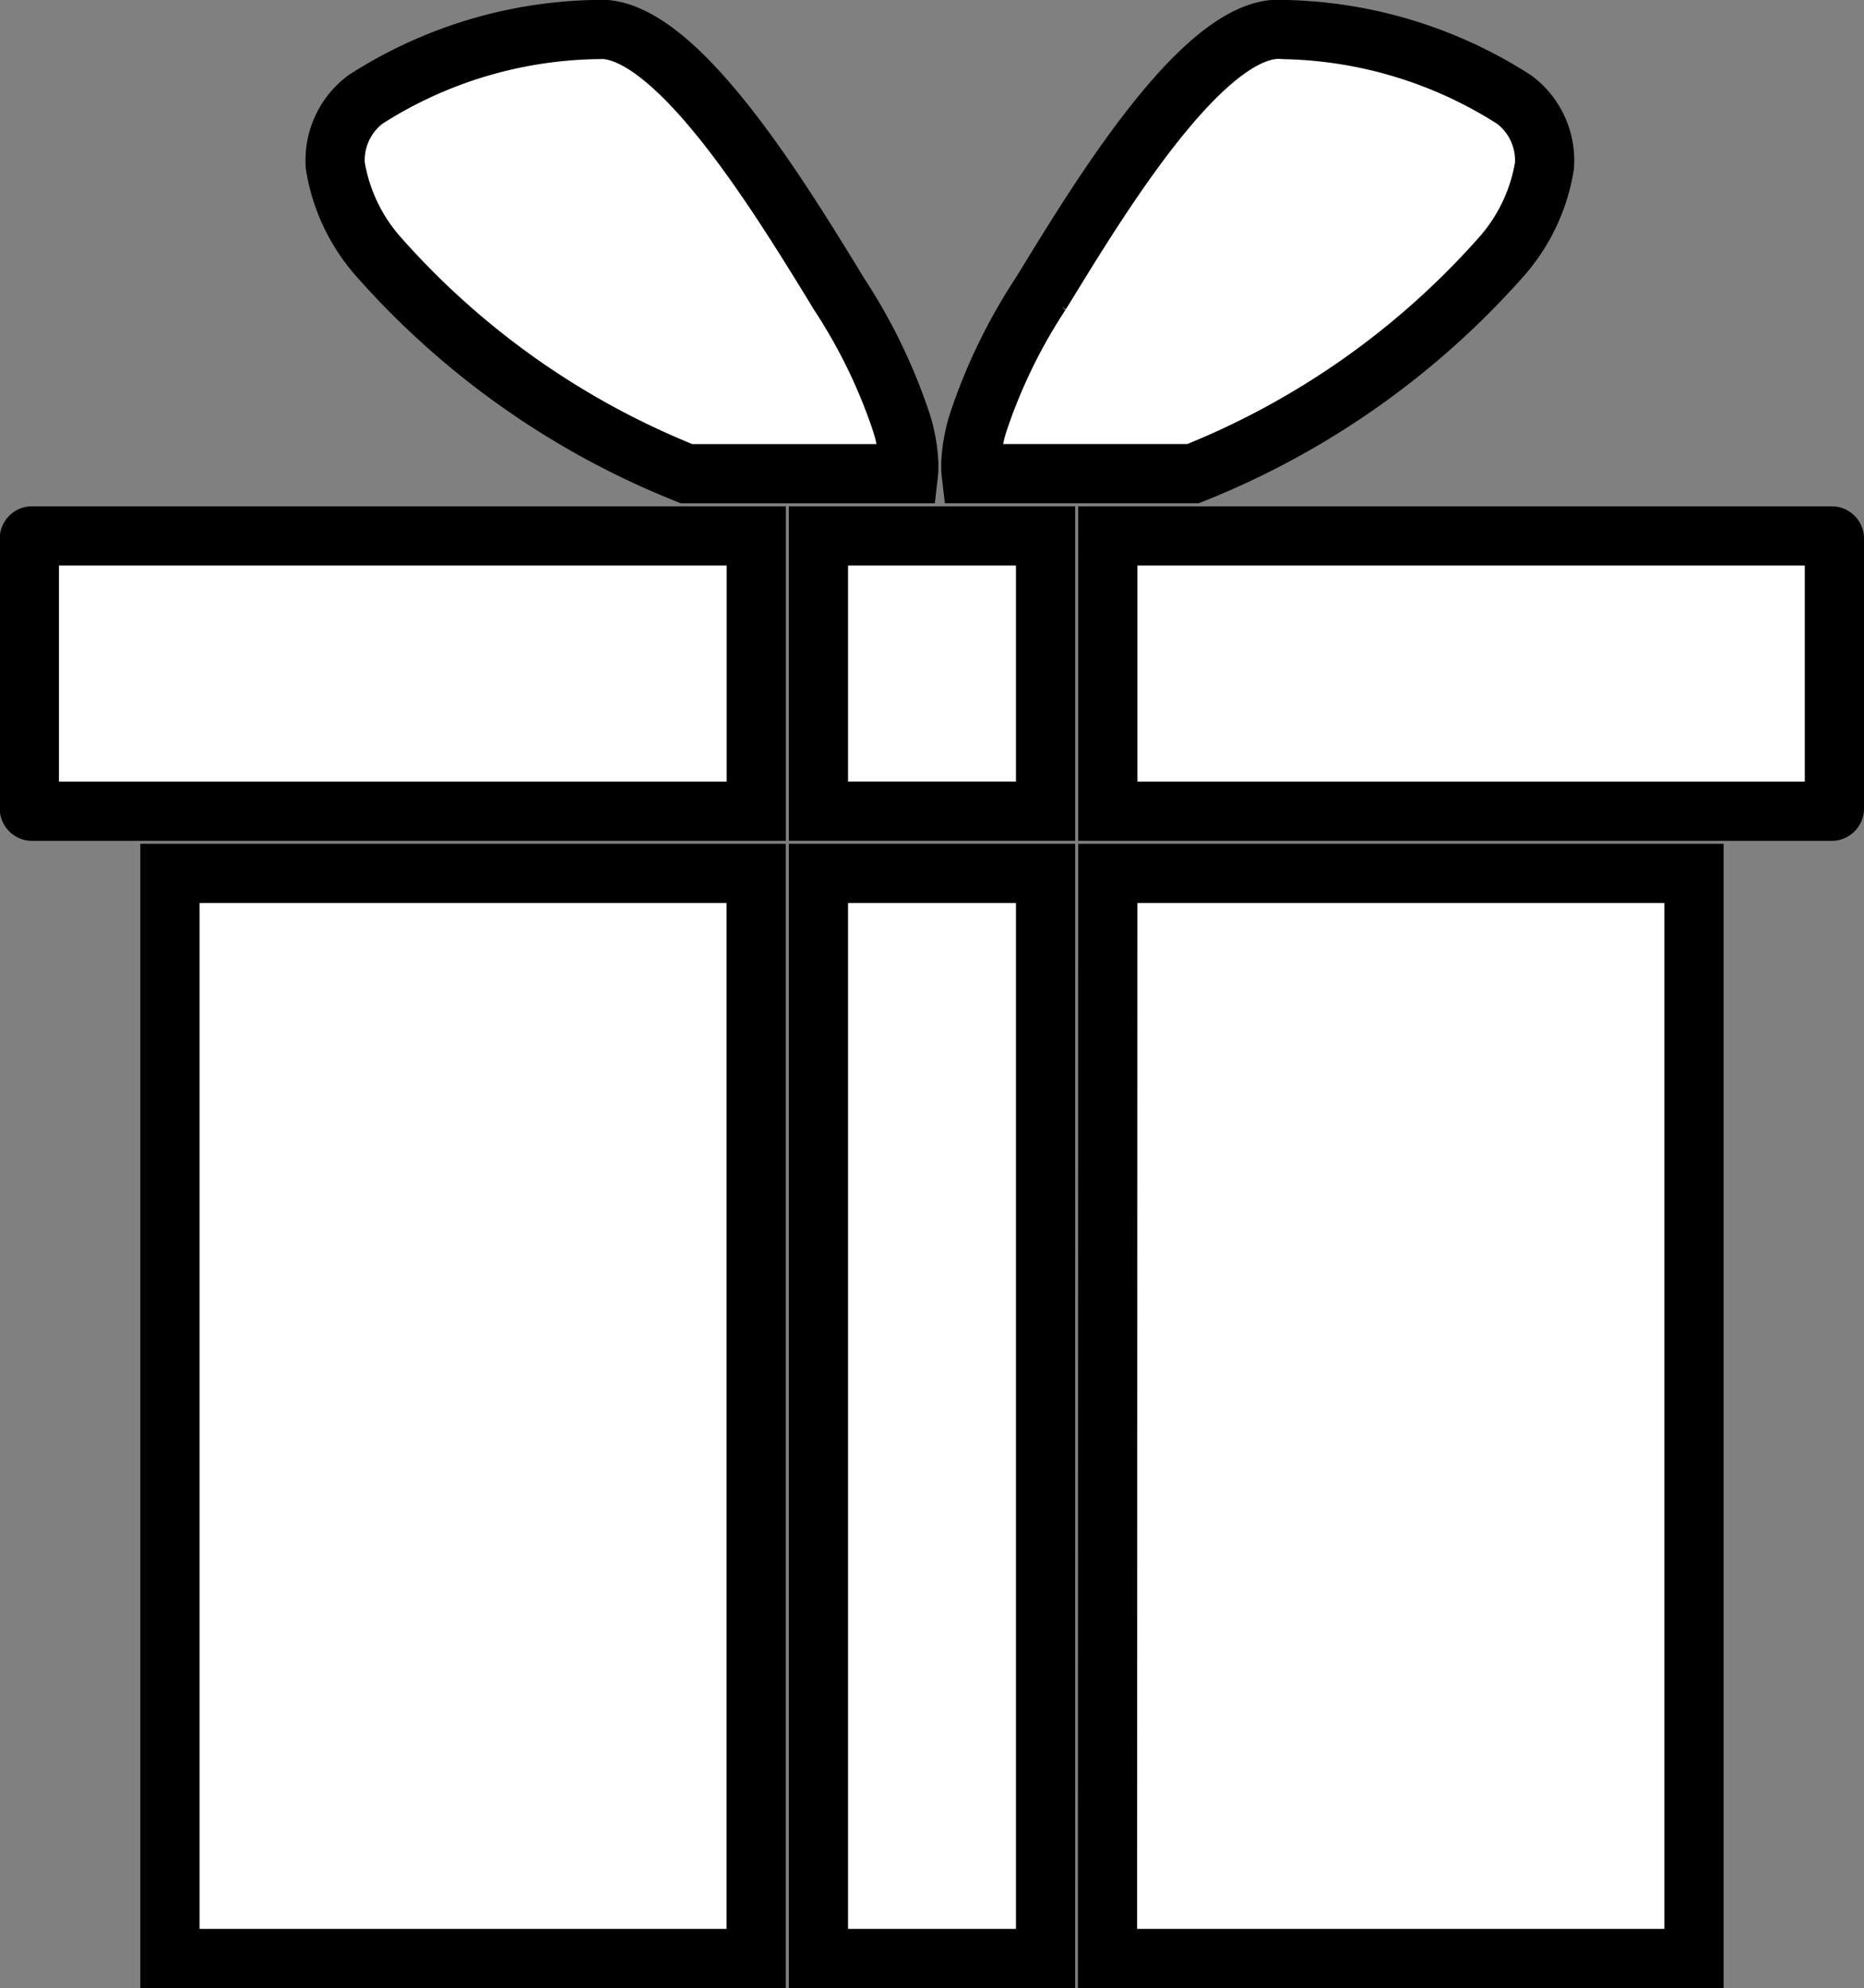
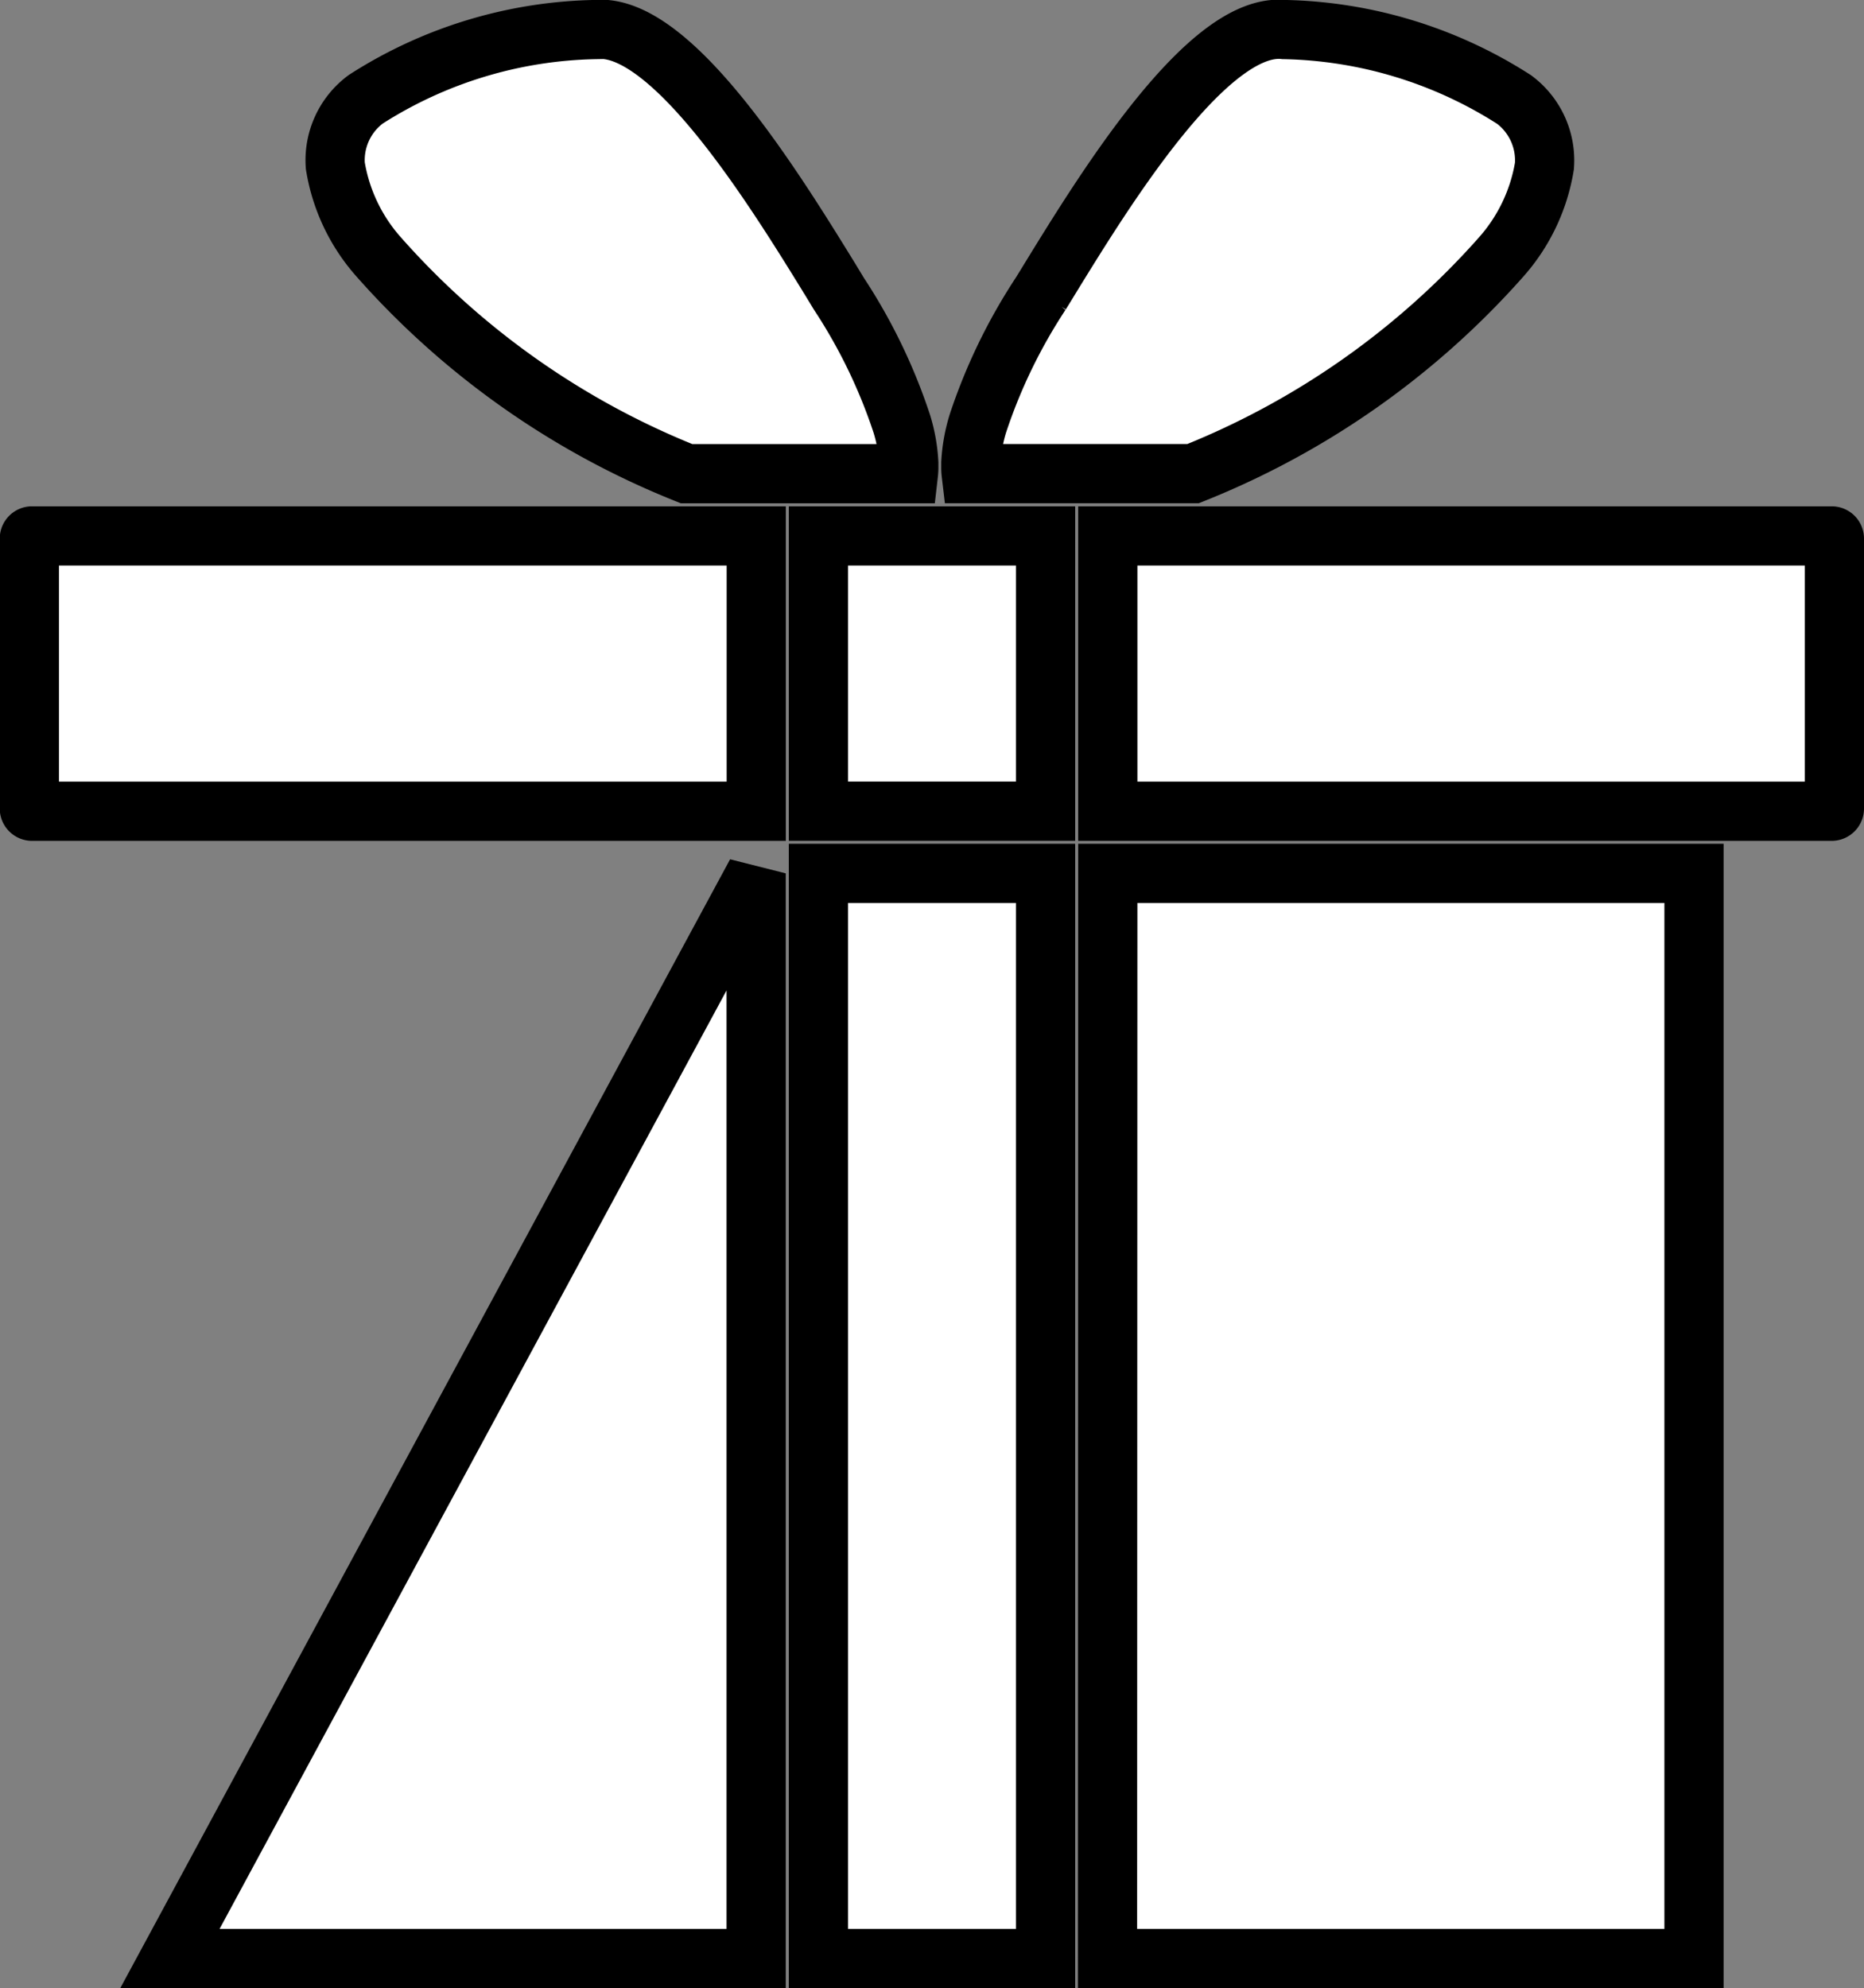
<svg xmlns="http://www.w3.org/2000/svg" width="31.48" height="33.571" viewBox="0 0 31.48 33.571">
  <rect x="0" y="0" width="31.48" height="33.571" fill="#808080" stroke="none" />
  <g id="Group_1030" data-name="Group 1030" transform="translate(-312.215 -2923.599)">
-     <path id="Path_41421" data-name="Path 41421" d="M21.213,19.249h3.836V37.573H21.213Zm0-1.05h3.836V13.551H21.213ZM7.9,13.564a.044.044,0,0,0-.013.031v4.56a.043.043,0,0,0,.013.031.044.044,0,0,0,.031.014H20.163V13.551H7.936A.044.044,0,0,0,7.9,13.564Zm2.361,24.009h9.9V19.249h-9.9Zm15.834,0H36V19.249H26.1ZM38.358,13.564a.045.045,0,0,0-.031-.013H26.1V18.2H38.327a.045.045,0,0,0,.031-.014.043.043,0,0,0,.013-.031v-4.56A.044.044,0,0,0,38.358,13.564ZM22.739,12.411v-.092a2.719,2.719,0,0,0-.12-.668,9.276,9.276,0,0,0-1.06-2.189L21.4,9.2c-.027-.042-.015-.023,0,0s.036.06,0,0c-.919-1.491-2.668-4.331-3.95-4.2a7.436,7.436,0,0,0-3.883,1.178A1.28,1.28,0,0,0,13.054,7.3a3.055,3.055,0,0,0,.715,1.52A13.725,13.725,0,0,0,18.986,12.5h3.747Q22.738,12.457,22.739,12.411ZM32.758,8.824a3.056,3.056,0,0,0,.716-1.52,1.281,1.281,0,0,0-.512-1.122A7.458,7.458,0,0,0,29.077,5c-1.283-.135-3.032,2.706-3.95,4.2h0c-.056.092-.109.179-.16.26a9.291,9.291,0,0,0-1.06,2.189,2.75,2.75,0,0,0-.12.668c0,.031,0,.063,0,.093a.883.883,0,0,0,.006.089H27.54A13.757,13.757,0,0,0,32.758,8.824Z" transform="translate(304.824 2919.098)" fill="#fff" stroke="#000" stroke-width="1" fill-rule="evenodd" />
+     <path id="Path_41421" data-name="Path 41421" d="M21.213,19.249h3.836V37.573H21.213Zm0-1.05h3.836V13.551H21.213ZM7.9,13.564a.044.044,0,0,0-.013.031v4.56a.043.043,0,0,0,.013.031.044.044,0,0,0,.031.014H20.163V13.551H7.936A.044.044,0,0,0,7.9,13.564Zm2.361,24.009h9.9V19.249Zm15.834,0H36V19.249H26.1ZM38.358,13.564a.045.045,0,0,0-.031-.013H26.1V18.2H38.327a.045.045,0,0,0,.031-.014.043.043,0,0,0,.013-.031v-4.56A.044.044,0,0,0,38.358,13.564ZM22.739,12.411v-.092a2.719,2.719,0,0,0-.12-.668,9.276,9.276,0,0,0-1.06-2.189L21.4,9.2c-.027-.042-.015-.023,0,0s.036.06,0,0c-.919-1.491-2.668-4.331-3.95-4.2a7.436,7.436,0,0,0-3.883,1.178A1.28,1.28,0,0,0,13.054,7.3a3.055,3.055,0,0,0,.715,1.52A13.725,13.725,0,0,0,18.986,12.5h3.747Q22.738,12.457,22.739,12.411ZM32.758,8.824a3.056,3.056,0,0,0,.716-1.52,1.281,1.281,0,0,0-.512-1.122A7.458,7.458,0,0,0,29.077,5c-1.283-.135-3.032,2.706-3.95,4.2h0c-.056.092-.109.179-.16.26a9.291,9.291,0,0,0-1.06,2.189,2.75,2.75,0,0,0-.12.668c0,.031,0,.063,0,.093a.883.883,0,0,0,.006.089H27.54A13.757,13.757,0,0,0,32.758,8.824Z" transform="translate(304.824 2919.098)" fill="#fff" stroke="#000" stroke-width="1" fill-rule="evenodd" />
  </g>
</svg>